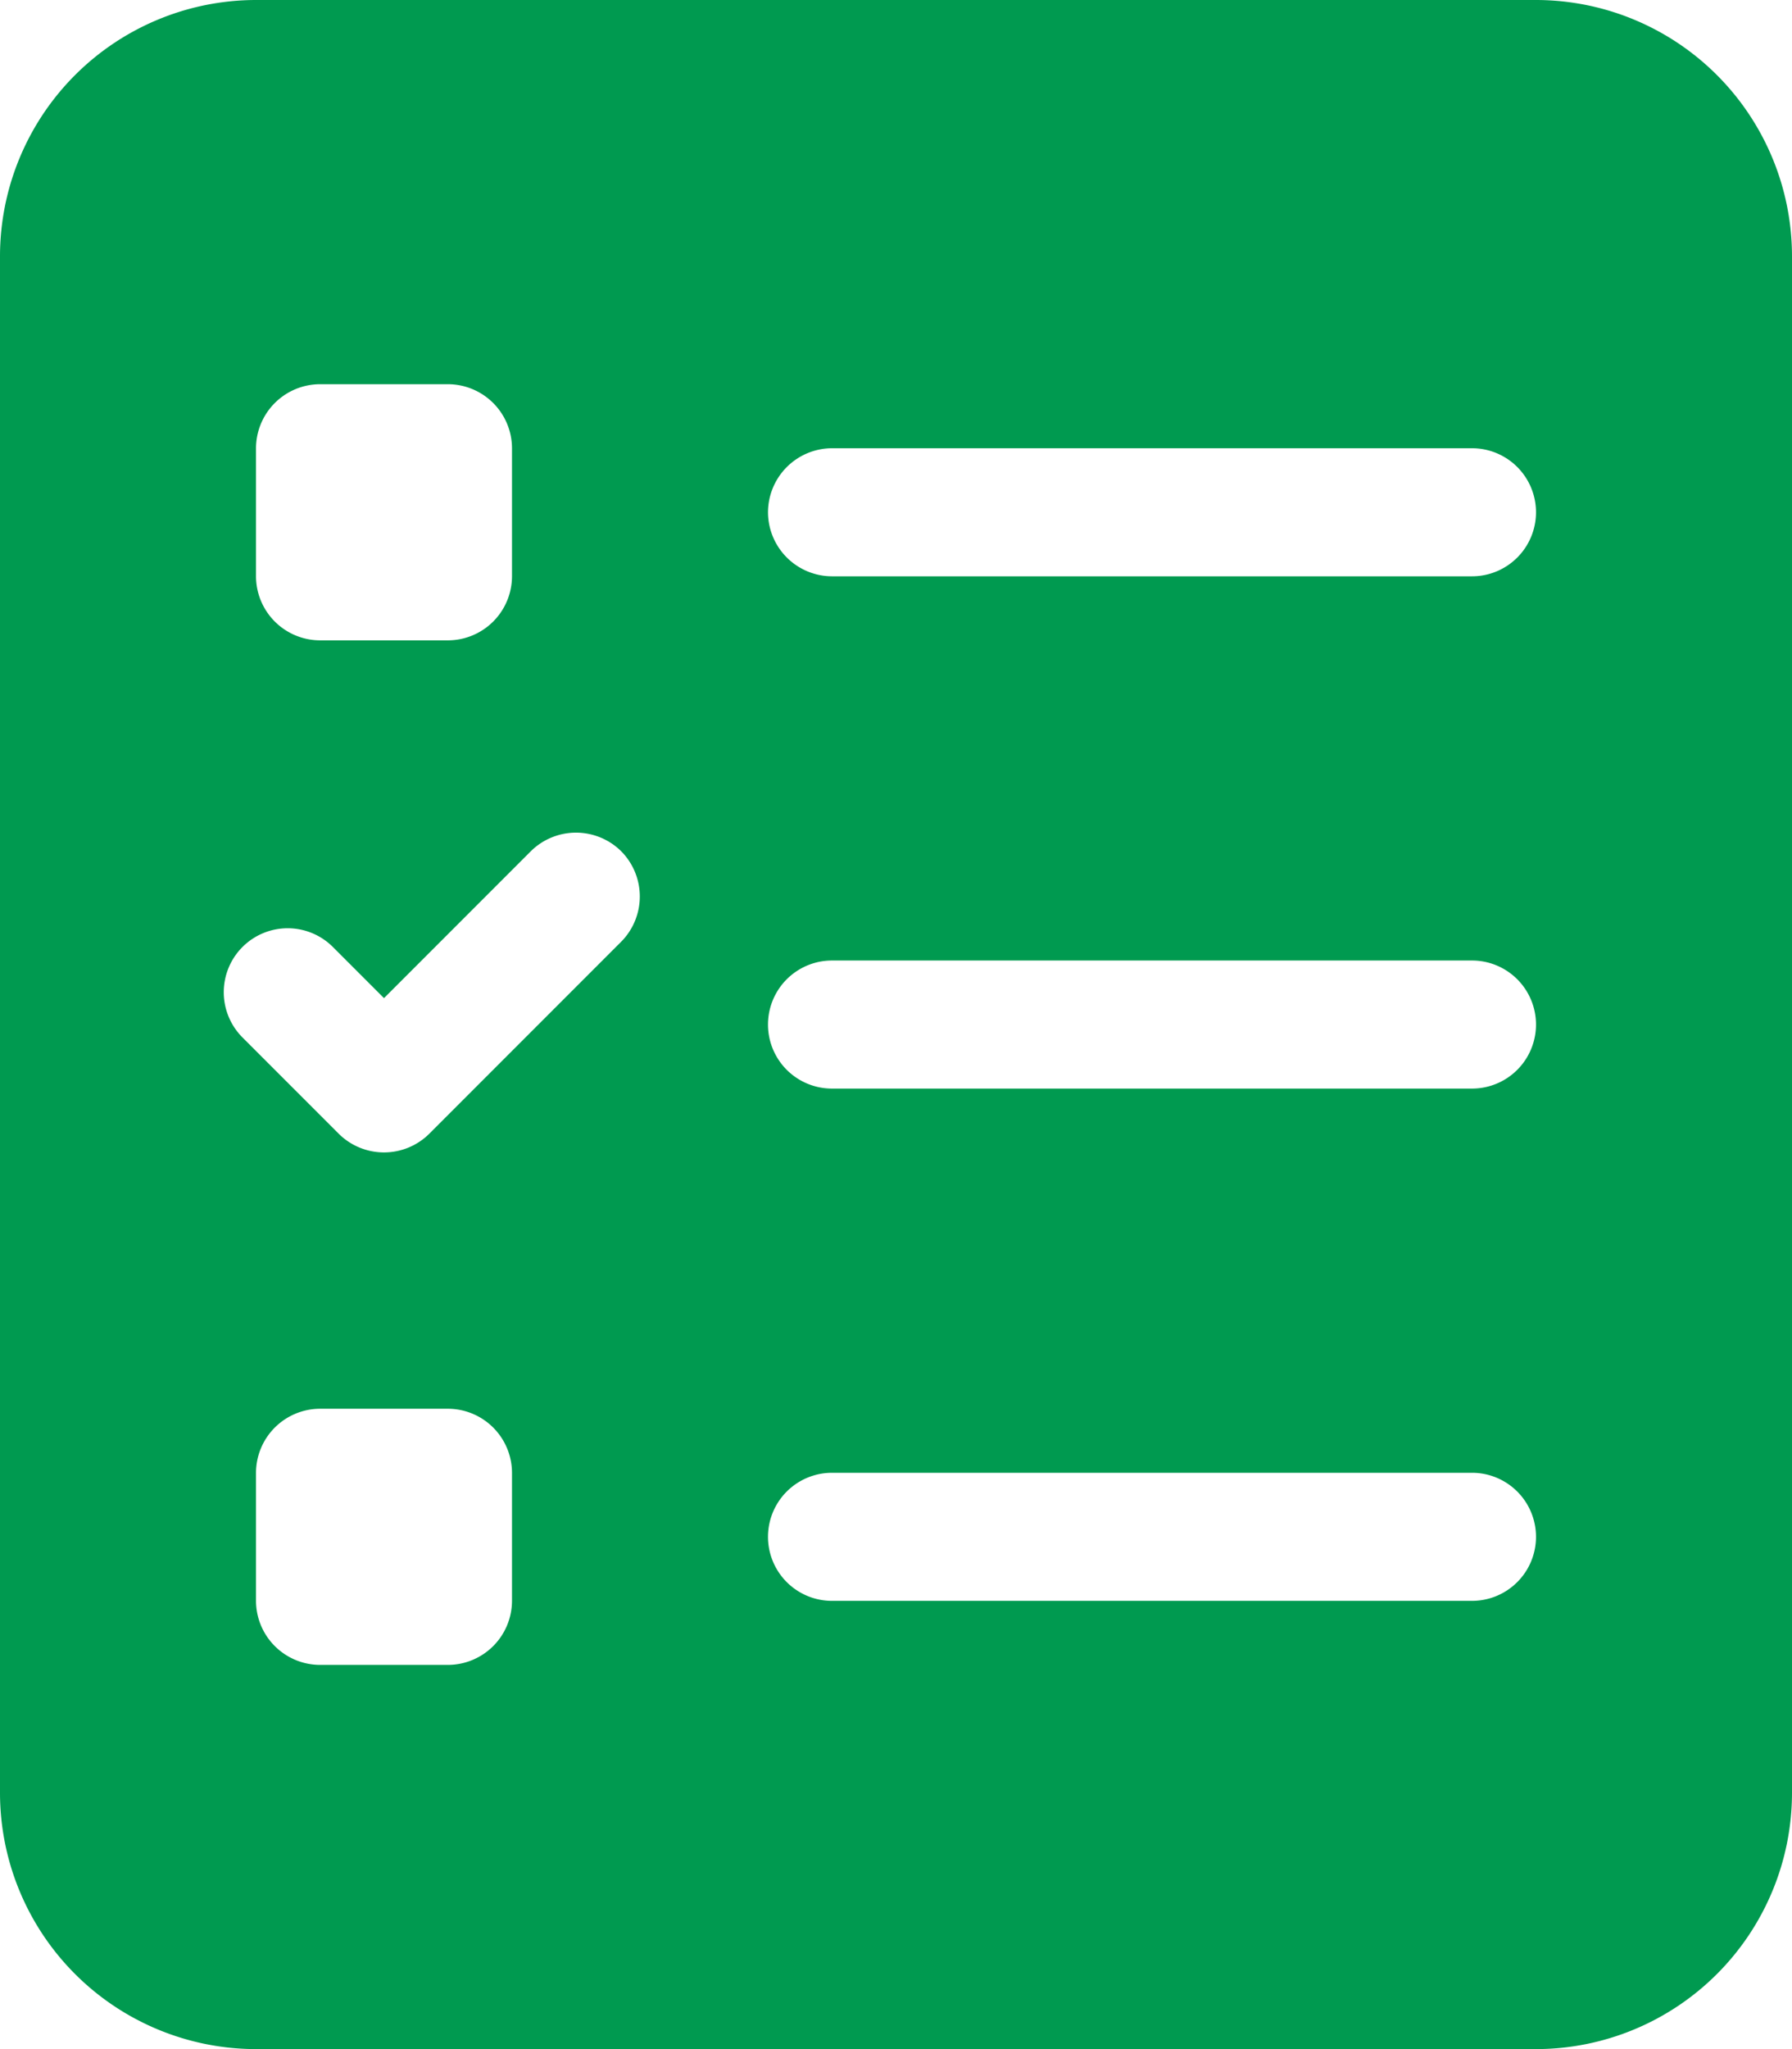
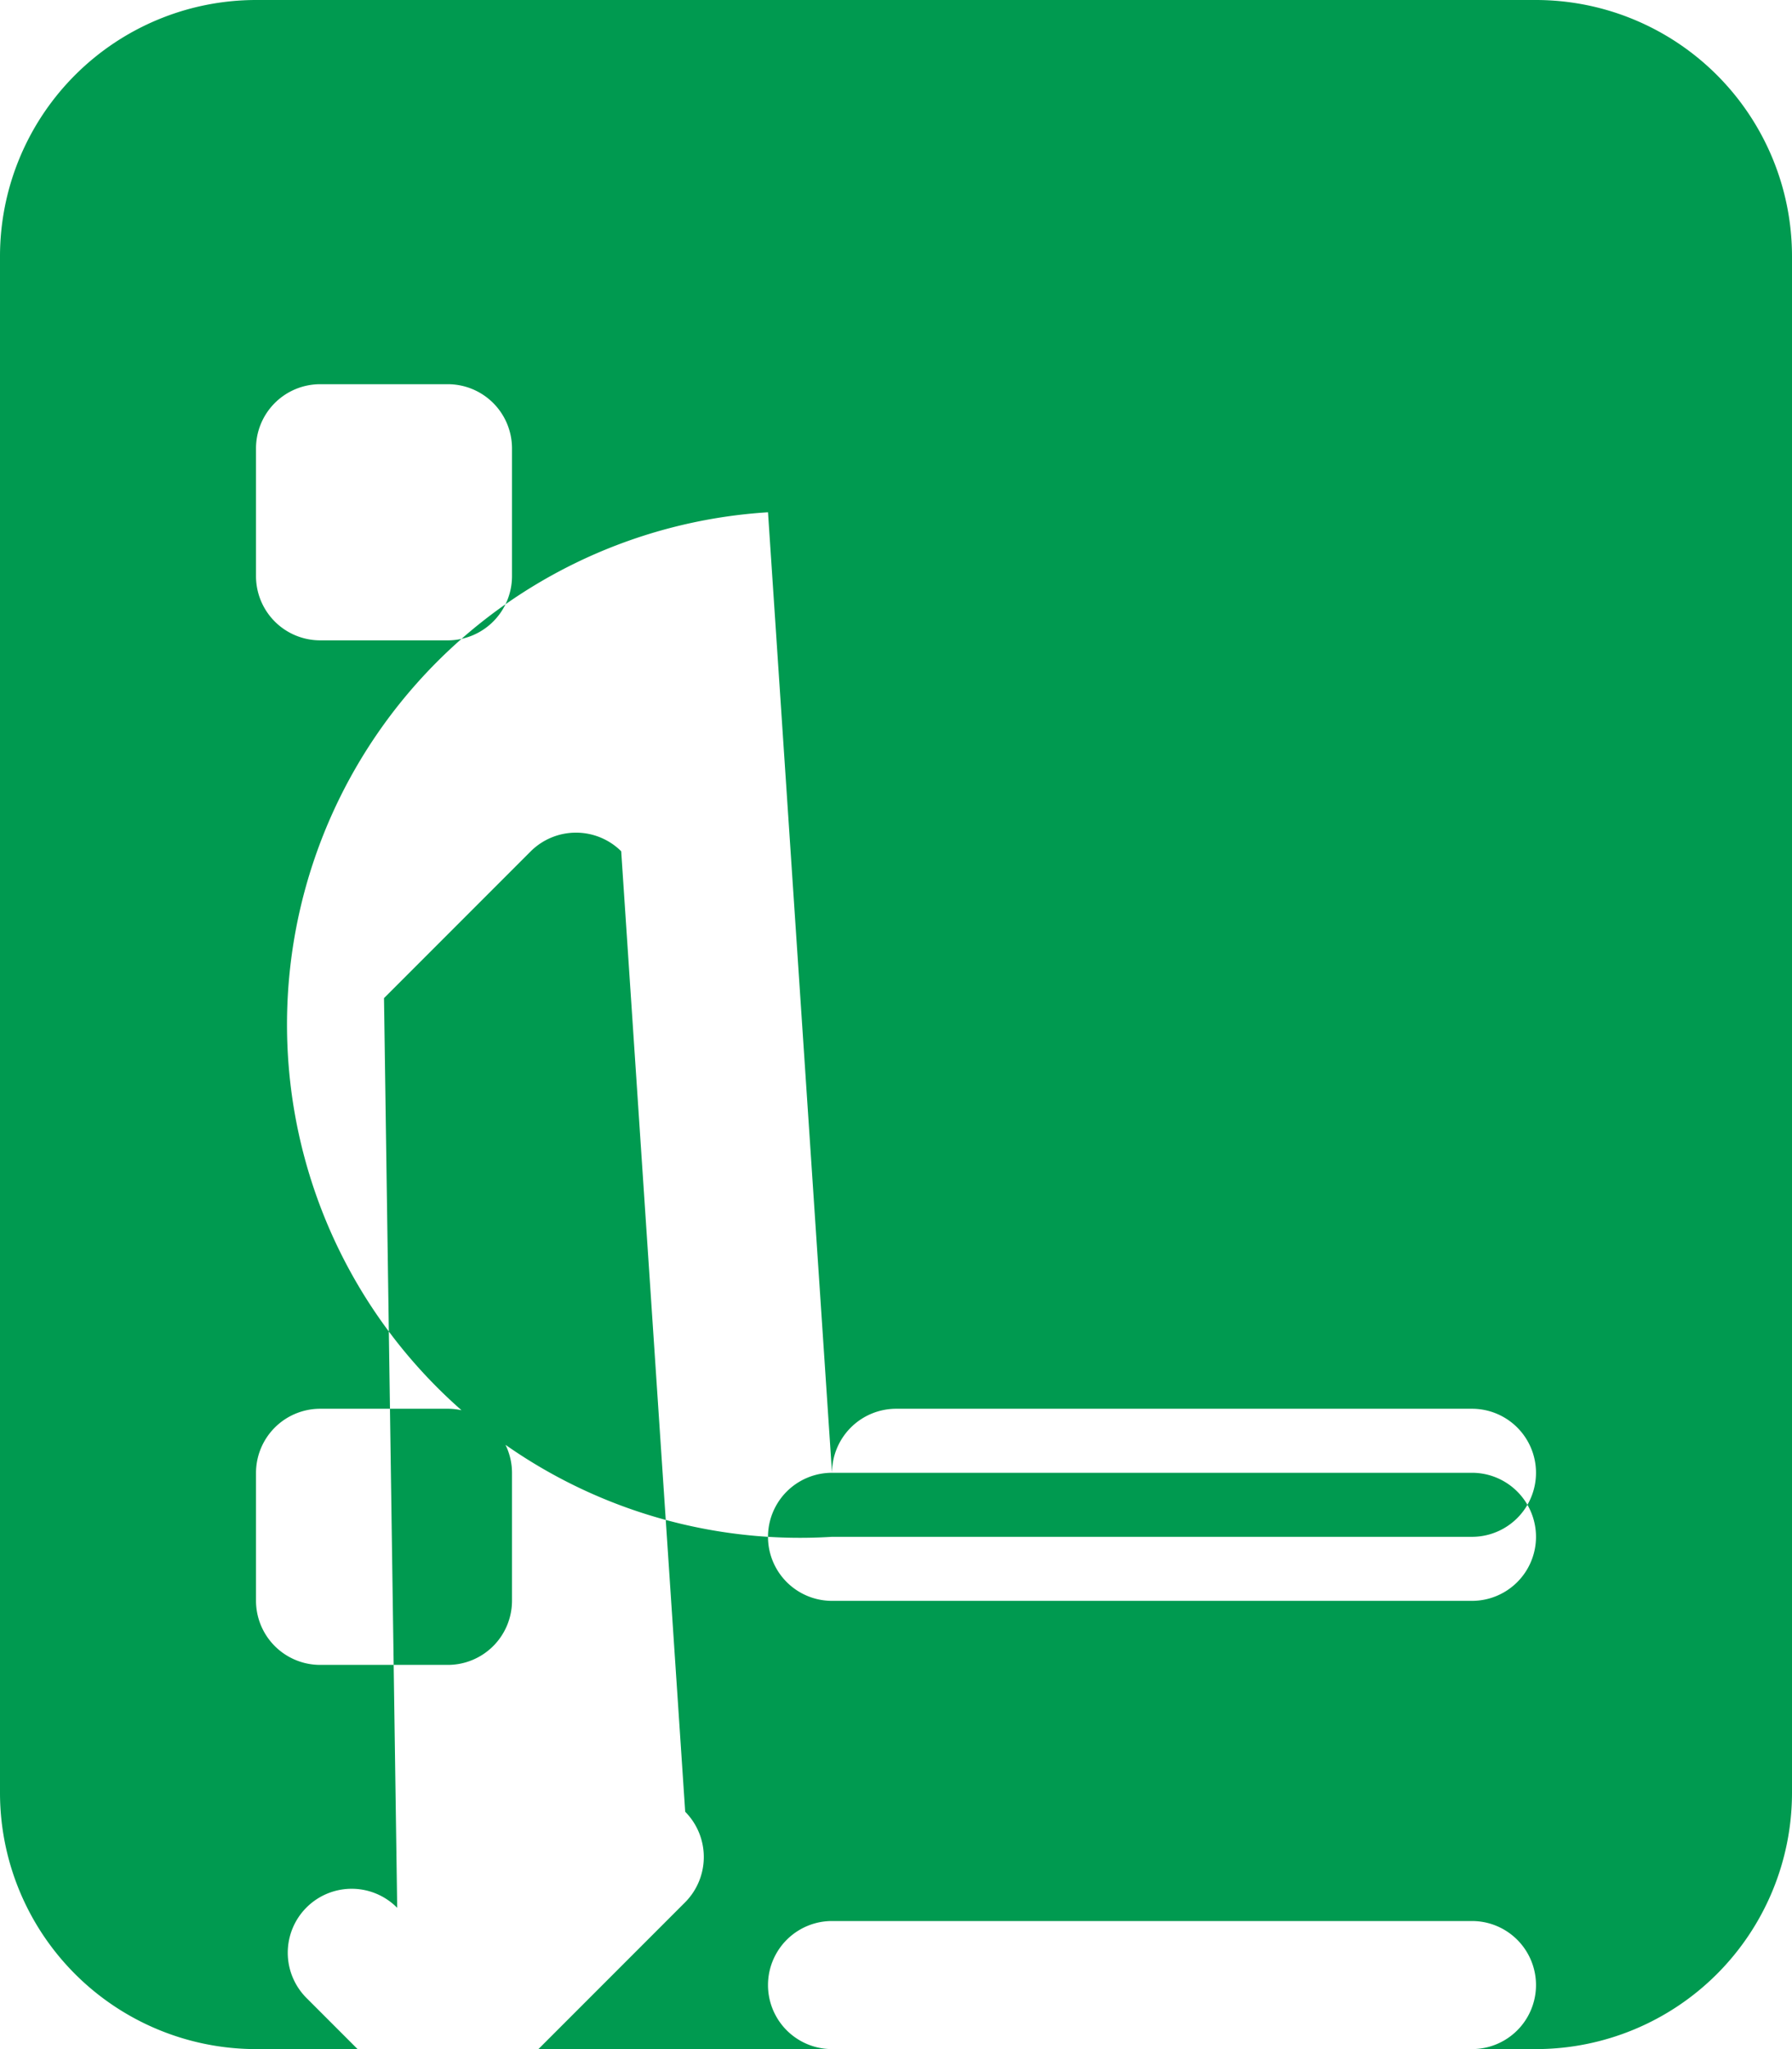
<svg xmlns="http://www.w3.org/2000/svg" width="448" height="512" viewBox="0 0 448 512">
-   <path id="logbook-servicing" d="M64,0A64.059,64.059,0,0,0,0,64V448a64.059,64.059,0,0,0,64,64H384a64.059,64.059,0,0,0,64-64V64A64.059,64.059,0,0,0,384,0Zm0,112A16.047,16.047,0,0,1,80,96h32a16.047,16.047,0,0,1,16,16v32a16.047,16.047,0,0,1-16,16H80a16.047,16.047,0,0,1-16-16Zm0,256a16.047,16.047,0,0,1,16-16h32a16.047,16.047,0,0,1,16,16v32a16.047,16.047,0,0,1-16,16H80a16.047,16.047,0,0,1-16-16Zm144,0H368a16,16,0,0,1,0,32H208a16,16,0,0,1,0-32ZM192,128a16.047,16.047,0,0,1,16-16H368a16,16,0,0,1,0,32H208A16.047,16.047,0,0,1,192,128Zm16,112H368a16,16,0,0,1,0,32H208a16,16,0,0,1,0-32Zm-52.7-27.3a16.055,16.055,0,0,1,0,22.6l-48,48a16.055,16.055,0,0,1-22.6,0l-24-24a15.981,15.981,0,1,1,22.6-22.6L96,249.4l36.7-36.7A16.055,16.055,0,0,1,155.3,212.7Z" fill="#009a50" />
+   <path id="logbook-servicing" d="M64,0A64.059,64.059,0,0,0,0,64V448a64.059,64.059,0,0,0,64,64H384a64.059,64.059,0,0,0,64-64V64A64.059,64.059,0,0,0,384,0Zm0,112A16.047,16.047,0,0,1,80,96h32a16.047,16.047,0,0,1,16,16v32a16.047,16.047,0,0,1-16,16H80a16.047,16.047,0,0,1-16-16Zm0,256a16.047,16.047,0,0,1,16-16h32a16.047,16.047,0,0,1,16,16v32a16.047,16.047,0,0,1-16,16H80a16.047,16.047,0,0,1-16-16Zm144,0H368a16,16,0,0,1,0,32H208a16,16,0,0,1,0-32Za16.047,16.047,0,0,1,16-16H368a16,16,0,0,1,0,32H208A16.047,16.047,0,0,1,192,128Zm16,112H368a16,16,0,0,1,0,32H208a16,16,0,0,1,0-32Zm-52.7-27.3a16.055,16.055,0,0,1,0,22.6l-48,48a16.055,16.055,0,0,1-22.6,0l-24-24a15.981,15.981,0,1,1,22.6-22.6L96,249.4l36.7-36.7A16.055,16.055,0,0,1,155.3,212.7Z" fill="#009a50" />
</svg>